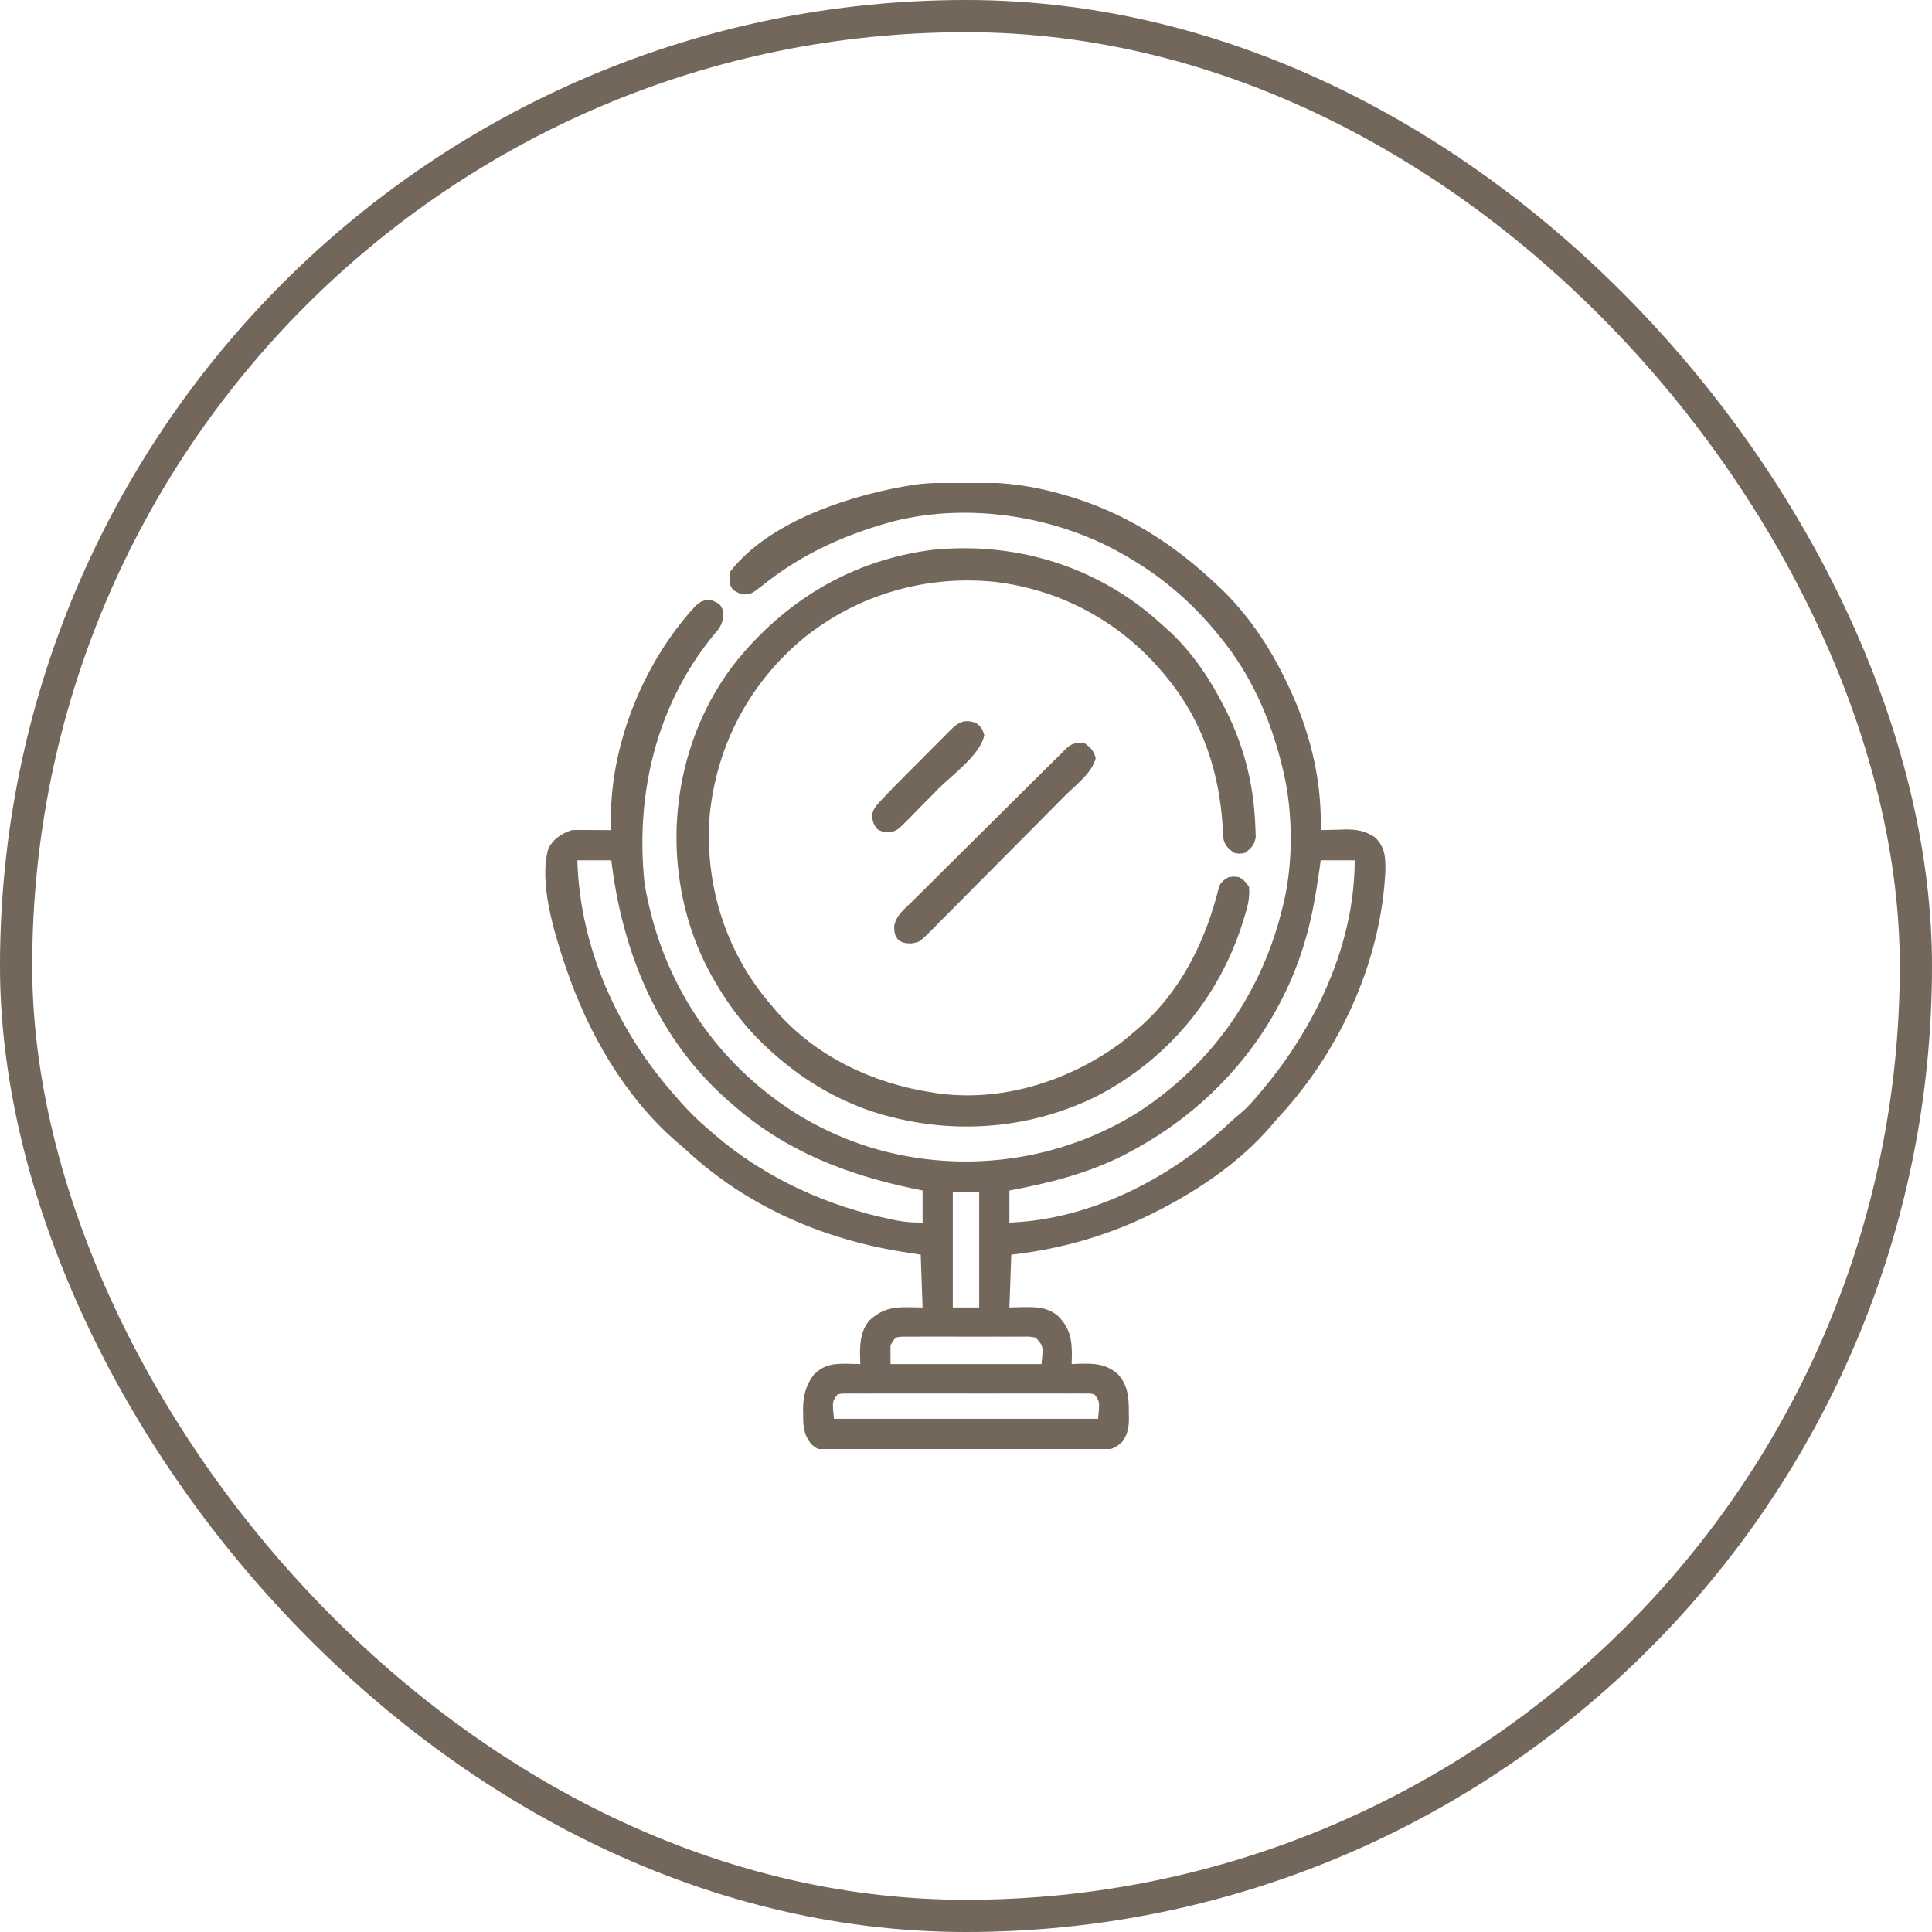
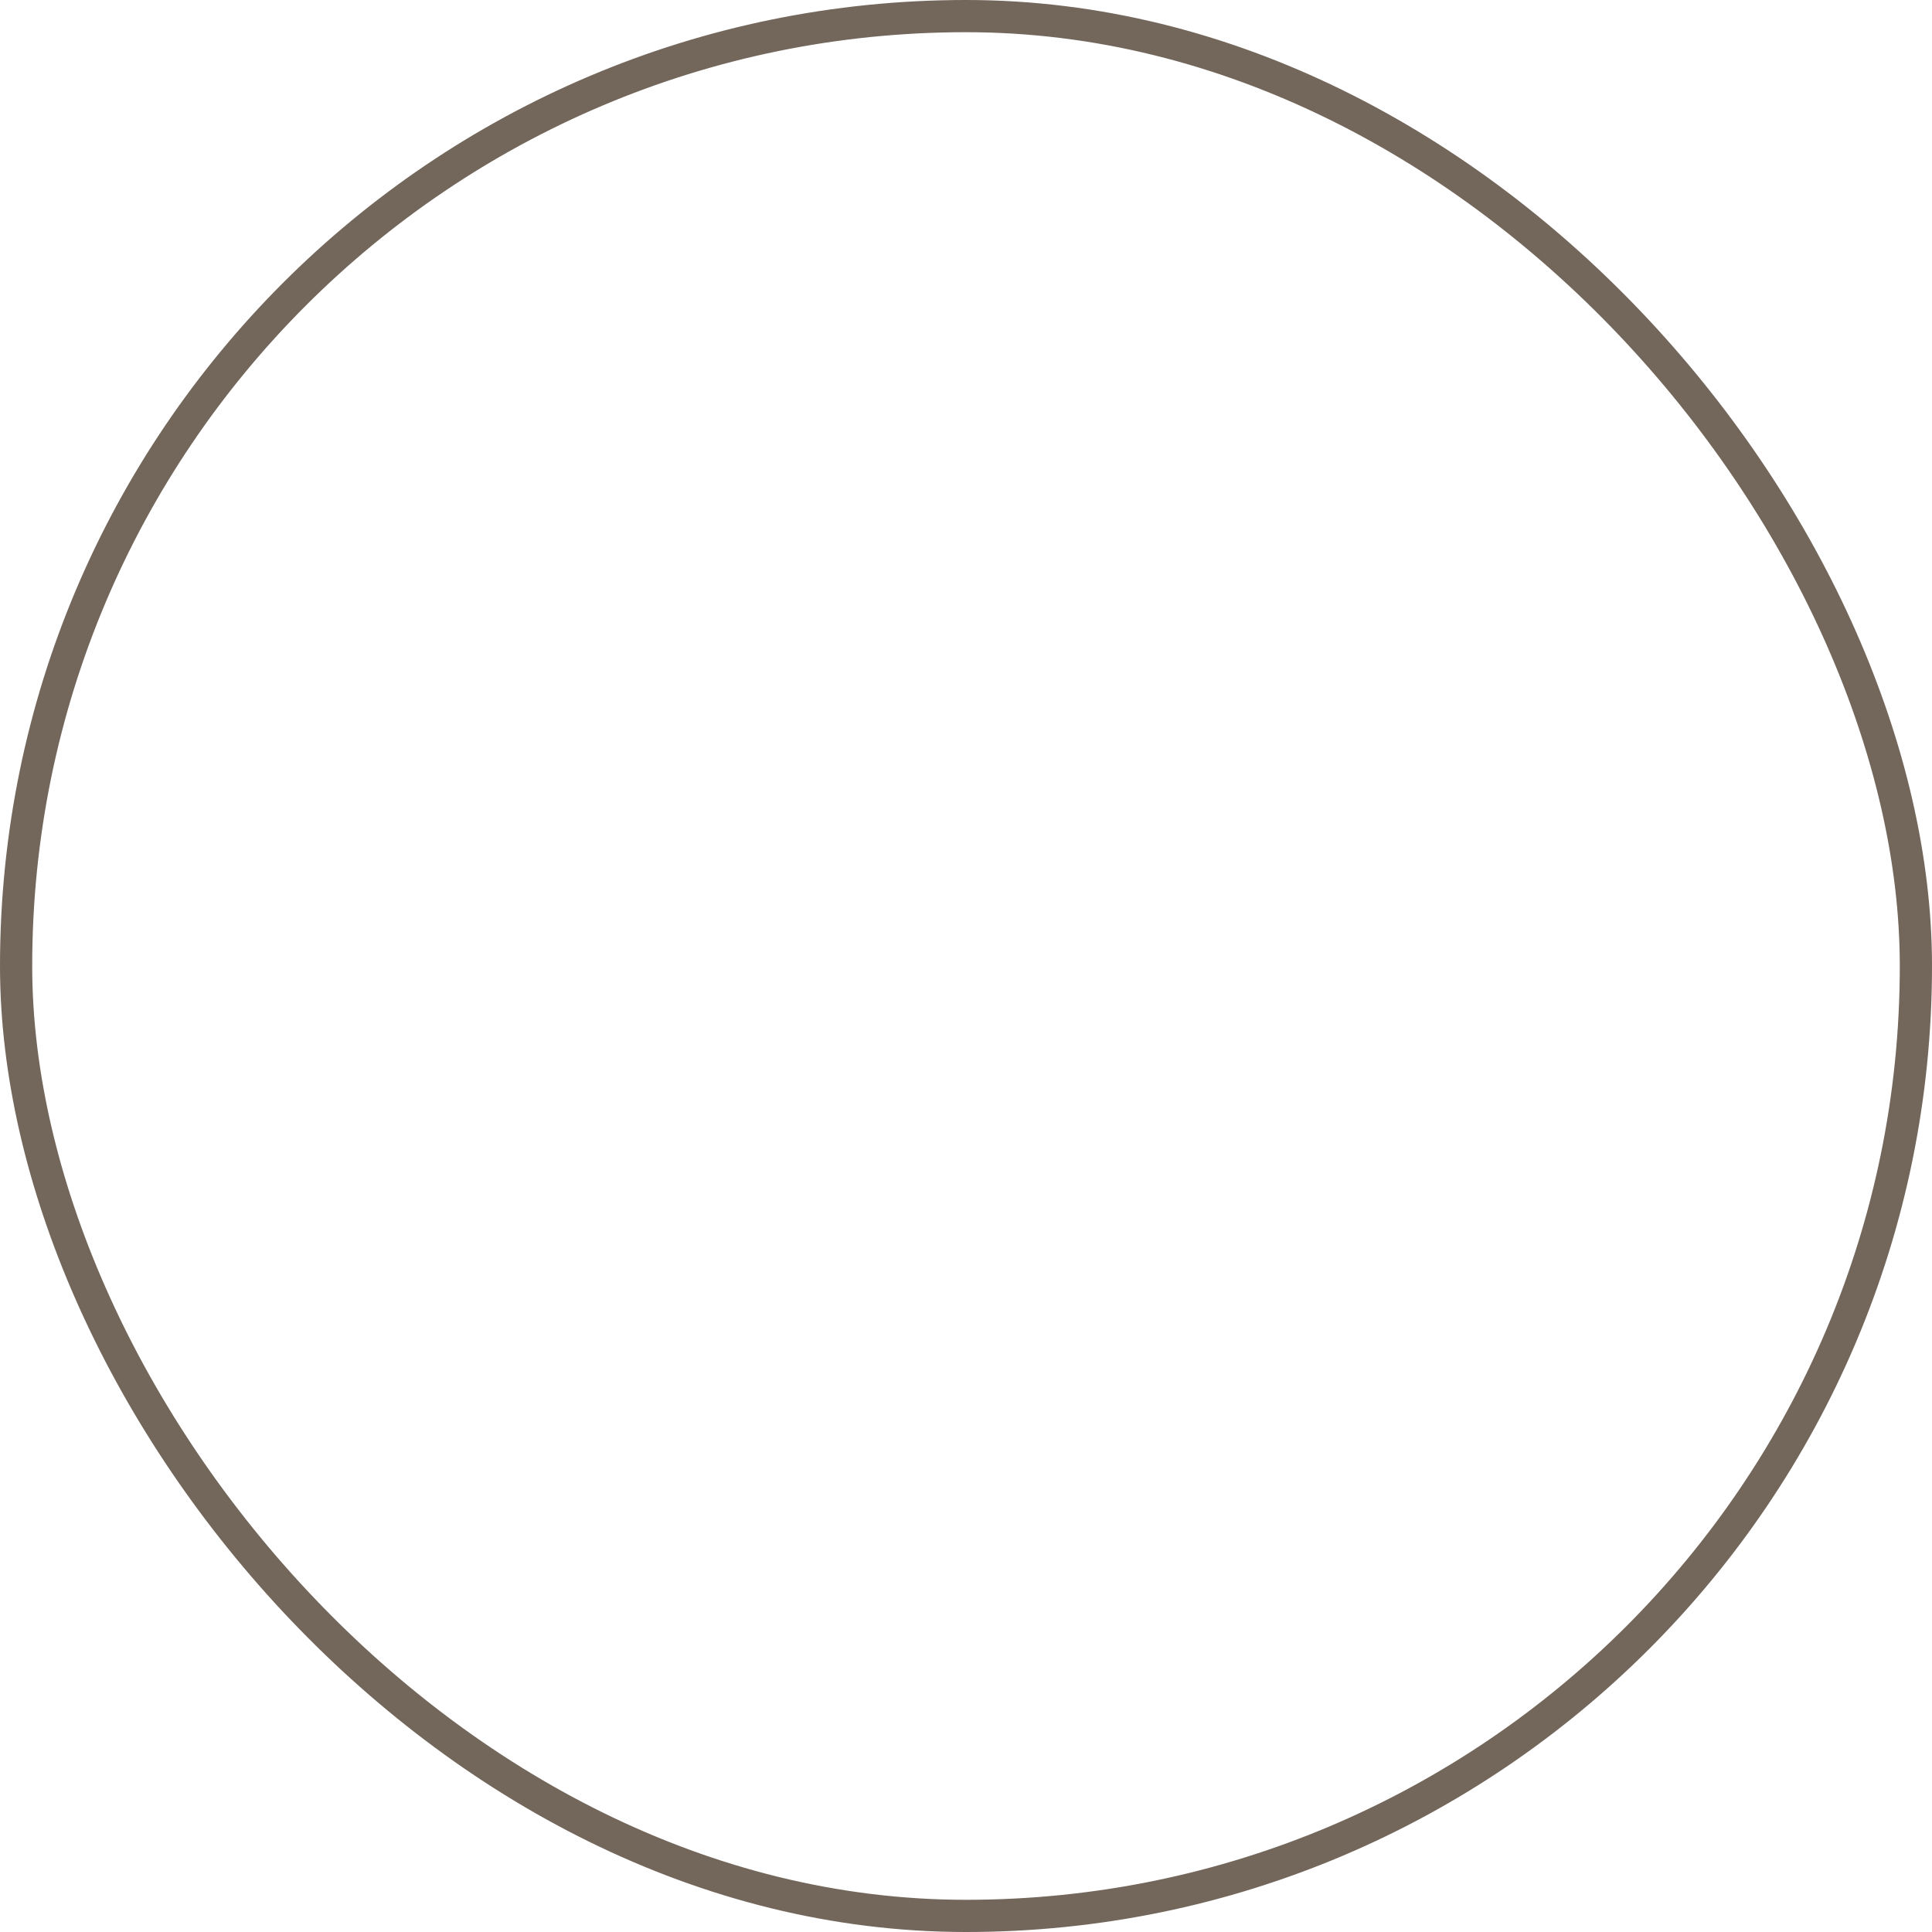
<svg xmlns="http://www.w3.org/2000/svg" width="60" height="60" viewBox="0 0 60 60" fill="none">
  <rect x="0.5" y="0.5" width="59" height="59" rx="29.5" stroke="#73665B" />
  <g clip-path="url(#clip0_882_6744)">
-     <path d="M29.868 14.981C30.014 14.982 30.159 14.98 30.305 14.979C31.204 14.975 32.078 15.092 32.944 15.34C32.998 15.355 33.052 15.371 33.108 15.386C34.907 15.905 36.448 16.882 37.793 18.164C37.839 18.206 37.884 18.249 37.931 18.293C38.849 19.173 39.559 20.291 40.078 21.445C40.098 21.488 40.118 21.532 40.138 21.576C40.728 22.897 41.056 24.334 41.016 25.781C41.051 25.78 41.085 25.779 41.121 25.777C41.281 25.772 41.442 25.769 41.602 25.766C41.657 25.764 41.711 25.762 41.768 25.76C42.135 25.755 42.41 25.803 42.715 26.015C43.019 26.335 43.028 26.61 43.025 27.035C42.898 29.836 41.617 32.629 39.731 34.672C39.623 34.79 39.521 34.91 39.419 35.032C38.515 36.058 37.357 36.866 36.153 37.5C36.105 37.525 36.058 37.55 36.01 37.575C34.574 38.325 33.014 38.786 31.406 38.965C31.387 39.506 31.368 40.047 31.348 40.605C31.565 40.6 31.565 40.6 31.787 40.594C32.204 40.592 32.536 40.592 32.869 40.881C33.225 41.25 33.285 41.569 33.289 42.07C33.287 42.168 33.285 42.265 33.281 42.363C33.339 42.36 33.397 42.358 33.457 42.355C33.945 42.339 34.338 42.337 34.718 42.677C35.04 43.022 35.059 43.444 35.057 43.89C35.059 43.936 35.059 43.981 35.06 44.028C35.061 44.317 35.028 44.518 34.864 44.765C34.64 44.982 34.499 45.029 34.191 45.03C34.114 45.031 34.037 45.031 33.958 45.032C33.873 45.032 33.788 45.031 33.704 45.031C33.614 45.031 33.525 45.032 33.435 45.033C33.192 45.034 32.95 45.034 32.707 45.033C32.504 45.033 32.301 45.033 32.098 45.034C31.619 45.035 31.141 45.035 30.662 45.033C30.169 45.033 29.675 45.033 29.182 45.035C28.758 45.037 28.334 45.037 27.91 45.037C27.657 45.037 27.404 45.037 27.151 45.038C26.913 45.039 26.675 45.039 26.437 45.037C26.35 45.037 26.262 45.037 26.175 45.038C25.434 45.044 25.434 45.044 25.204 44.859C24.949 44.55 24.941 44.284 24.943 43.898C24.942 43.852 24.941 43.807 24.94 43.761C24.94 43.364 25.026 43.02 25.269 42.696C25.597 42.375 25.86 42.35 26.305 42.352C26.443 42.354 26.581 42.358 26.719 42.363C26.717 42.323 26.715 42.284 26.713 42.243C26.7 41.802 26.703 41.361 26.998 41.009C27.37 40.665 27.712 40.586 28.206 40.598C28.353 40.6 28.501 40.603 28.652 40.605C28.633 40.064 28.614 39.522 28.594 38.965C28.385 38.932 28.176 38.899 27.96 38.866C25.507 38.463 23.183 37.446 21.345 35.748C21.228 35.641 21.109 35.539 20.988 35.438C19.385 34.036 18.253 32.054 17.578 30.058C17.564 30.016 17.549 29.973 17.534 29.929C17.201 28.932 16.727 27.384 17.032 26.348C17.189 26.048 17.44 25.886 17.754 25.781C17.849 25.776 17.945 25.775 18.04 25.775C18.095 25.776 18.15 25.776 18.207 25.776C18.293 25.777 18.293 25.777 18.38 25.777C18.438 25.778 18.496 25.778 18.556 25.778C18.699 25.779 18.842 25.78 18.985 25.781C18.982 25.734 18.979 25.687 18.976 25.638C18.902 23.221 19.968 20.582 21.602 18.815C21.77 18.663 21.864 18.633 22.09 18.633C22.358 18.757 22.358 18.757 22.442 18.925C22.479 19.194 22.452 19.349 22.294 19.563C22.228 19.644 22.161 19.724 22.094 19.805C20.386 21.936 19.741 24.651 20.008 27.347C20.042 27.61 20.094 27.867 20.156 28.125C20.173 28.197 20.173 28.197 20.191 28.27C20.84 30.932 22.464 33.176 24.788 34.621C25.674 35.155 26.647 35.568 27.656 35.8C27.73 35.818 27.73 35.818 27.806 35.835C30.383 36.403 33.138 35.941 35.369 34.525C37.669 33.021 39.211 30.799 39.844 28.125C39.854 28.082 39.865 28.039 39.876 27.995C40.169 26.725 40.152 25.17 39.844 23.906C39.832 23.858 39.821 23.809 39.809 23.759C39.454 22.327 38.849 20.951 37.91 19.805C37.885 19.773 37.859 19.742 37.833 19.709C37.05 18.749 36.166 17.974 35.098 17.343C35.059 17.32 35.019 17.297 34.979 17.272C32.88 16.037 30.147 15.59 27.765 16.185C26.268 16.587 24.922 17.192 23.707 18.159C23.32 18.463 23.32 18.463 23.027 18.457C22.76 18.332 22.76 18.332 22.676 18.164C22.647 17.977 22.647 17.977 22.676 17.754C23.904 16.158 26.528 15.336 28.419 15.05C28.902 14.99 29.382 14.98 29.868 14.981ZM17.93 26.718C18.009 29.44 19.182 32.024 20.977 34.043C21.053 34.13 21.053 34.13 21.131 34.219C21.414 34.537 21.704 34.826 22.031 35.097C22.108 35.164 22.108 35.164 22.186 35.232C23.758 36.584 25.681 37.458 27.704 37.873C27.752 37.883 27.8 37.893 27.849 37.903C28.131 37.957 28.356 37.968 28.652 37.968C28.652 37.64 28.652 37.311 28.652 36.972C28.553 36.952 28.453 36.931 28.35 36.91C26.276 36.473 24.405 35.746 22.793 34.336C22.745 34.295 22.698 34.255 22.649 34.213C20.431 32.283 19.329 29.588 18.985 26.718C18.637 26.718 18.288 26.718 17.93 26.718ZM41.016 26.718C41.002 26.816 40.989 26.913 40.975 27.013C40.861 27.809 40.73 28.587 40.489 29.355C40.475 29.399 40.461 29.443 40.447 29.489C39.563 32.238 37.582 34.472 35.039 35.8C34.938 35.854 34.938 35.854 34.834 35.908C33.731 36.453 32.552 36.75 31.348 36.972C31.348 37.301 31.348 37.63 31.348 37.968C33.869 37.876 36.353 36.592 38.165 34.89C38.289 34.775 38.414 34.666 38.544 34.559C38.768 34.368 38.953 34.152 39.141 33.925C39.166 33.896 39.191 33.866 39.217 33.835C40.862 31.868 42.071 29.324 42.071 26.718C41.722 26.718 41.374 26.718 41.016 26.718ZM29.59 37.031C29.59 38.211 29.59 39.39 29.59 40.605C29.861 40.605 30.131 40.605 30.41 40.605C30.41 39.426 30.41 38.246 30.41 37.031C30.14 37.031 29.869 37.031 29.59 37.031ZM27.656 41.777C27.656 41.971 27.656 42.164 27.656 42.363C29.203 42.363 30.75 42.363 32.344 42.363C32.403 41.806 32.403 41.806 32.168 41.543C31.977 41.507 31.977 41.507 31.753 41.512C31.711 41.512 31.669 41.512 31.626 41.511C31.487 41.51 31.348 41.511 31.209 41.512C31.112 41.511 31.016 41.511 30.919 41.511C30.717 41.511 30.514 41.511 30.312 41.512C30.052 41.514 29.793 41.513 29.534 41.511C29.334 41.511 29.135 41.511 28.936 41.511C28.84 41.511 28.744 41.511 28.648 41.511C28.515 41.51 28.381 41.511 28.247 41.512C28.133 41.513 28.133 41.513 28.017 41.513C27.803 41.526 27.803 41.526 27.656 41.777ZM26.016 43.3C25.844 43.522 25.844 43.522 25.899 44.062C28.606 44.062 31.313 44.062 34.102 44.062C34.156 43.522 34.156 43.522 33.984 43.3C33.84 43.274 33.84 43.274 33.669 43.278C33.602 43.278 33.535 43.277 33.466 43.277C33.392 43.277 33.318 43.277 33.242 43.278C33.163 43.278 33.085 43.277 33.007 43.277C32.794 43.276 32.581 43.276 32.367 43.277C32.145 43.277 31.922 43.277 31.699 43.277C31.326 43.276 30.951 43.277 30.578 43.278C30.145 43.279 29.712 43.278 29.279 43.277C28.908 43.276 28.537 43.276 28.166 43.277C27.944 43.277 27.722 43.277 27.5 43.277C27.292 43.276 27.083 43.276 26.875 43.278C26.762 43.278 26.648 43.277 26.535 43.277C26.434 43.278 26.434 43.278 26.332 43.278C26.273 43.278 26.215 43.278 26.154 43.278C26.109 43.286 26.063 43.293 26.016 43.3Z" fill="#73665B" />
-     <path d="M35.823 19.164C35.954 19.278 36.083 19.395 36.211 19.512C36.258 19.553 36.305 19.595 36.353 19.638C37.052 20.298 37.599 21.117 38.028 21.973C38.058 22.033 38.058 22.033 38.09 22.094C38.59 23.095 38.889 24.196 38.965 25.312C38.968 25.352 38.971 25.392 38.974 25.432C38.982 25.552 38.987 25.672 38.991 25.792C38.993 25.862 38.995 25.932 38.998 26.003C38.955 26.247 38.863 26.332 38.672 26.484C38.496 26.521 38.496 26.521 38.321 26.484C38.156 26.364 38.046 26.267 37.997 26.064C37.98 25.909 37.972 25.754 37.965 25.598C37.855 23.974 37.351 22.436 36.328 21.152C36.304 21.122 36.28 21.091 36.255 21.06C34.918 19.389 33.05 18.335 30.922 18.073C28.782 17.847 26.657 18.456 24.979 19.8C23.29 21.19 22.265 23.12 22.042 25.297C21.873 27.393 22.497 29.469 23.843 31.088C23.884 31.135 23.924 31.182 23.965 31.23C24.03 31.308 24.03 31.308 24.096 31.387C25.325 32.806 27.11 33.648 28.945 33.926C29.014 33.937 29.014 33.937 29.084 33.949C31.104 34.239 33.175 33.582 34.798 32.396C34.94 32.285 35.078 32.169 35.215 32.051C35.263 32.011 35.311 31.971 35.36 31.929C36.679 30.792 37.455 29.199 37.861 27.53C37.927 27.384 38.01 27.328 38.145 27.246C38.317 27.217 38.317 27.217 38.496 27.246C38.665 27.367 38.665 27.367 38.789 27.539C38.822 27.885 38.741 28.176 38.639 28.502C38.623 28.553 38.607 28.605 38.591 28.658C37.853 30.991 36.251 32.904 34.076 34.035C31.878 35.132 29.358 35.268 27.035 34.502C25.987 34.138 25.041 33.59 24.199 32.871C24.169 32.845 24.138 32.819 24.107 32.793C23.366 32.159 22.758 31.427 22.266 30.586C22.244 30.549 22.222 30.513 22.2 30.476C21.617 29.491 21.245 28.379 21.094 27.246C21.086 27.187 21.086 27.187 21.078 27.126C20.794 24.854 21.389 22.466 22.786 20.64C24.341 18.667 26.458 17.391 28.962 17.075C31.455 16.822 33.911 17.536 35.823 19.164Z" fill="#73665B" />
    <path d="M33.691 23.086C33.88 23.225 33.968 23.317 34.028 23.544C33.92 24.004 33.396 24.387 33.072 24.714C32.999 24.788 32.999 24.788 32.925 24.863C32.765 25.024 32.606 25.185 32.446 25.346C32.406 25.387 32.406 25.387 32.364 25.429C32.106 25.688 31.849 25.947 31.591 26.206C31.262 26.536 30.934 26.866 30.607 27.197C30.377 27.431 30.145 27.664 29.913 27.896C29.774 28.035 29.637 28.174 29.499 28.313C29.346 28.469 29.192 28.623 29.038 28.777C28.993 28.823 28.948 28.869 28.901 28.917C28.555 29.259 28.555 29.259 28.307 29.299C28.123 29.297 28.035 29.292 27.891 29.18C27.78 29.037 27.773 28.948 27.769 28.766C27.824 28.43 28.099 28.222 28.332 27.995C28.384 27.942 28.436 27.89 28.491 27.836C28.634 27.692 28.778 27.549 28.923 27.407C29.074 27.258 29.224 27.108 29.374 26.958C29.627 26.706 29.88 26.455 30.133 26.204C30.491 25.851 30.847 25.496 31.204 25.141C31.48 24.866 31.757 24.59 32.034 24.315C32.064 24.286 32.094 24.256 32.124 24.226C32.321 24.03 32.518 23.835 32.715 23.64C32.765 23.59 32.815 23.541 32.867 23.49C32.912 23.445 32.958 23.4 33.004 23.354C33.044 23.314 33.084 23.275 33.124 23.235C33.307 23.067 33.448 23.058 33.691 23.086Z" fill="#73665B" />
-     <path d="M30.293 22.442C30.463 22.562 30.517 22.635 30.568 22.837C30.437 23.453 29.563 24.071 29.132 24.505C29.027 24.612 28.922 24.719 28.817 24.826C28.665 24.983 28.511 25.138 28.358 25.292C28.311 25.34 28.264 25.389 28.216 25.438C27.85 25.804 27.85 25.804 27.605 25.847C27.422 25.84 27.422 25.84 27.25 25.756C27.116 25.589 27.079 25.476 27.093 25.261C27.137 25.11 27.199 25.035 27.305 24.919C27.342 24.878 27.38 24.838 27.418 24.796C27.624 24.578 27.833 24.364 28.045 24.152C28.092 24.105 28.139 24.058 28.188 24.009C28.286 23.91 28.385 23.812 28.483 23.713C28.634 23.562 28.785 23.41 28.936 23.258C29.032 23.162 29.128 23.066 29.224 22.969C29.269 22.924 29.314 22.879 29.36 22.832C29.402 22.79 29.445 22.748 29.488 22.705C29.525 22.668 29.561 22.631 29.599 22.593C29.835 22.39 29.99 22.353 30.293 22.442Z" fill="#73665B" />
  </g>
  <defs>
    <clipPath id="clip0_882_6744">
-       <rect width="30" height="30" fill="white" transform="translate(15 15)" />
-     </clipPath>
+       </clipPath>
  </defs>
</svg>